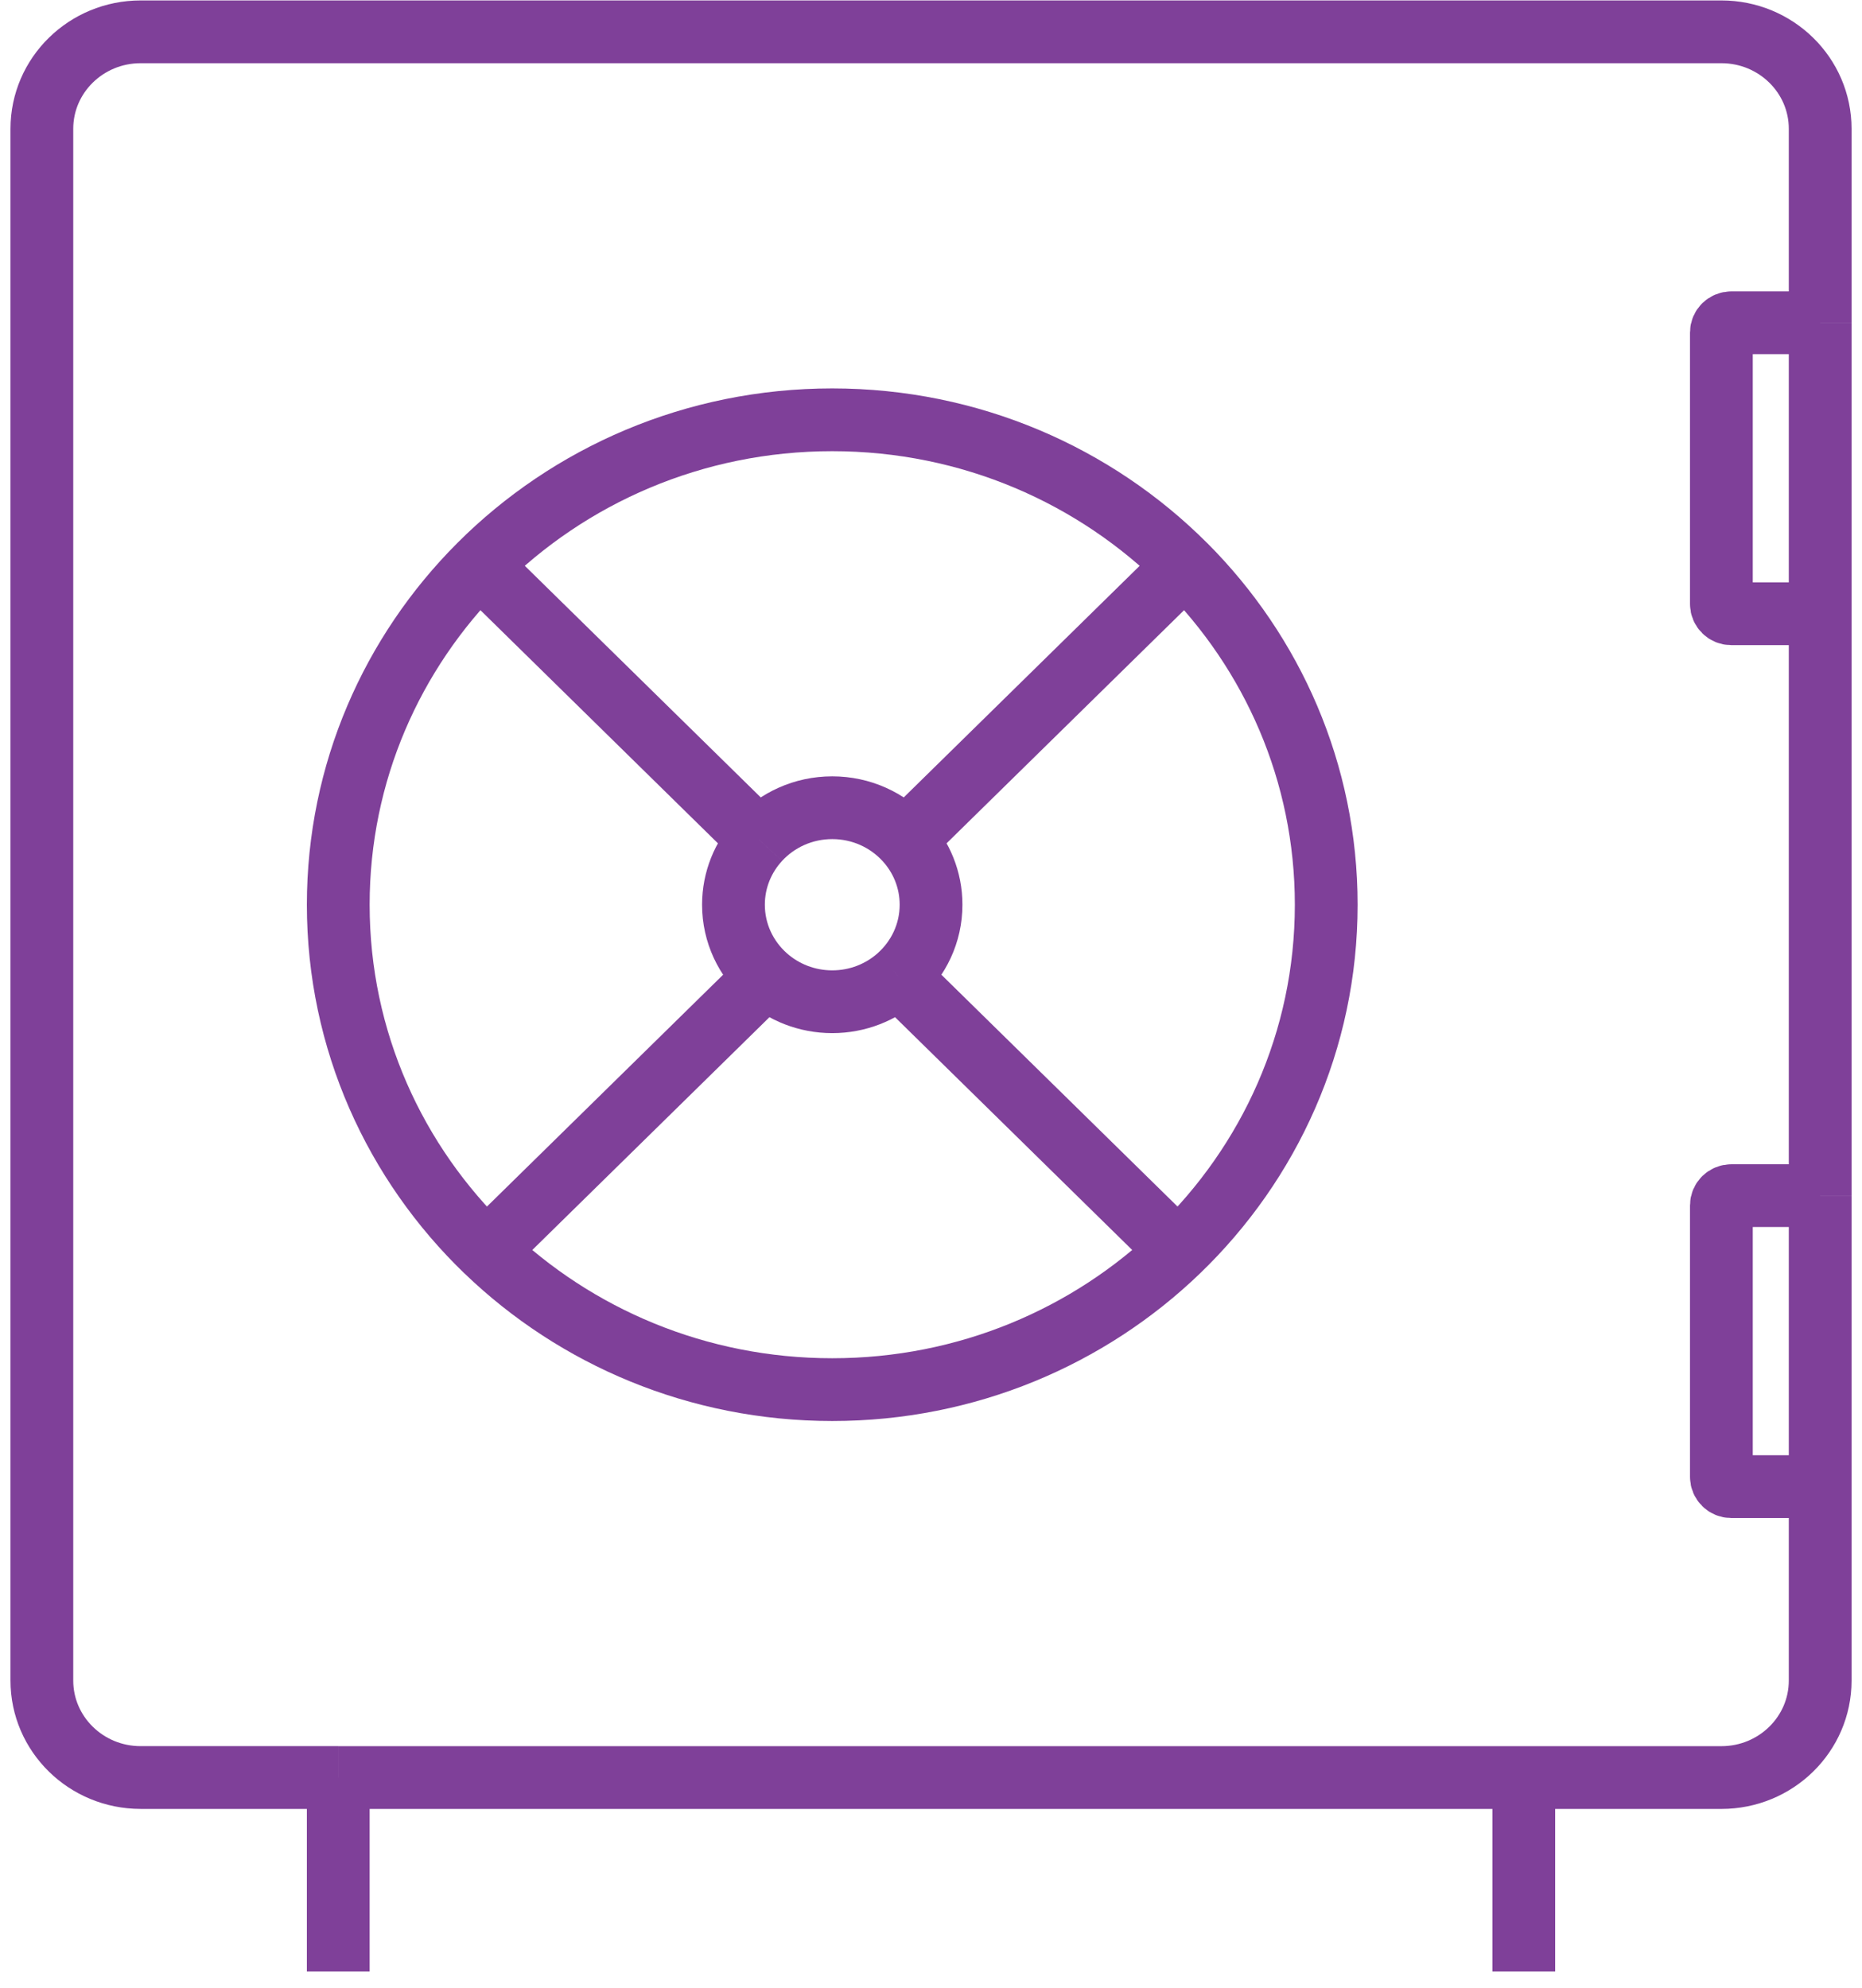
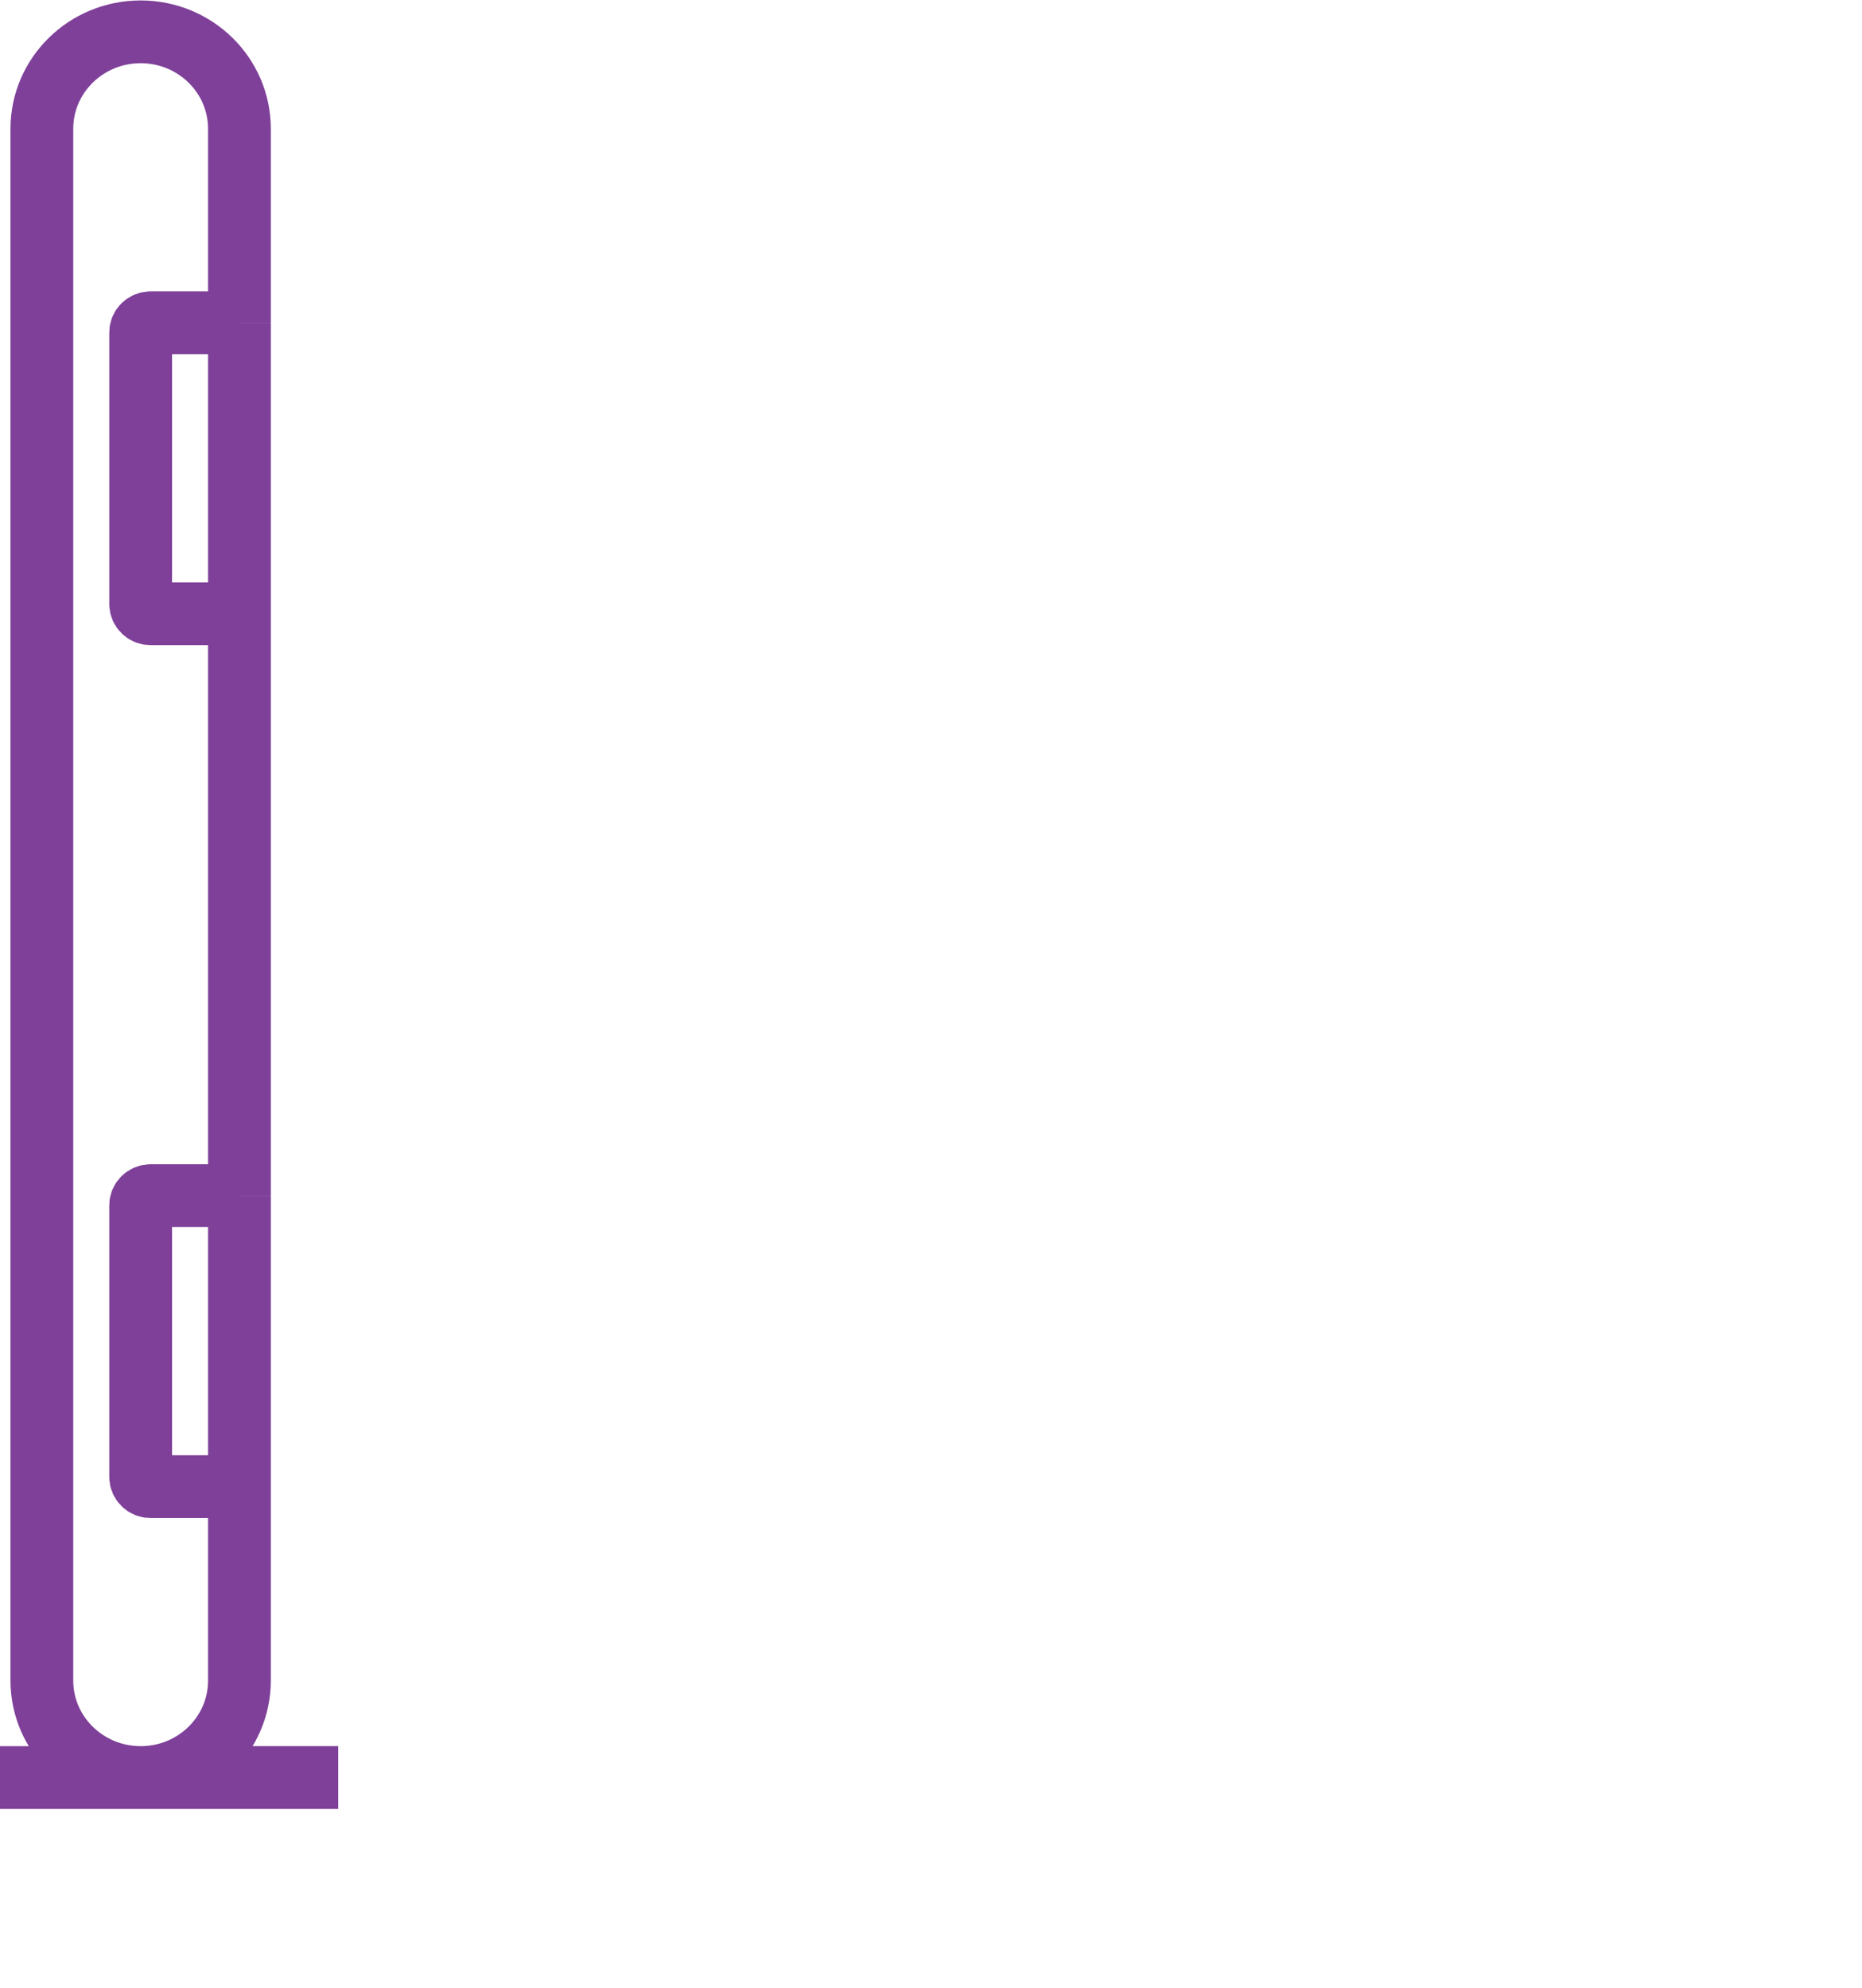
<svg xmlns="http://www.w3.org/2000/svg" fill="none" height="95" viewBox="0 0 89 95" width="89">
-   <path d="m16.167 84.957h-9.444c-2.608 0-4.722-2.075-4.722-4.635v-74.166c0-2.56 2.114-4.635 4.722-4.635h75.556c2.608 0 4.722 2.075 4.722 4.635v9.271m-70.833 69.531v9.271m0-9.271h56.667m0 0h9.444c2.608 0 4.722-2.075 4.722-4.635v-9.271m-14.167 13.906v9.271m14.167-78.802h-4.25c-.261 0-.472.207-.472.464v12.979c0 .256.211.464.472.464h4.25m0-13.906v13.906m0 0v27.812m0 0h-4.25c-.261 0-.472.208-.472.464v12.979c0 .256.211.464.472.464h4.25m0-13.906v13.906m-64.084-44.036c-4.175 4.181-6.749 9.907-6.749 16.224 0 6.484 2.712 12.345 7.083 16.552m-.334-32.776c4.285-4.291 10.257-6.953 16.862-6.953 6.605 0 12.576 2.662 16.862 6.953m-33.723 0 13.36 13.114m20.03 19.661c4.371-4.206 7.083-10.068 7.083-16.552 0-6.317-2.574-12.043-6.749-16.224m-.334 32.776c-4.259 4.098-10.093 6.625-16.528 6.625s-12.269-2.527-16.528-6.625m33.056 0-13.36-13.114m13.694-19.661-13.36 13.114m-20.03 19.661 13.36-13.114m6.67-6.547c-.864-.937-2.113-1.526-3.502-1.526-1.389 0-2.638.589-3.502 1.526m7.004 0c.758.822 1.22 1.913 1.22 3.11 0 1.363-.6 2.589-1.554 3.438m-6.67-6.547c-.758.822-1.22 1.913-1.22 3.11 0 1.363.6 2.589 1.554 3.438m0 0c.838.744 1.949 1.198 3.168 1.198 1.219 0 2.33-.454 3.168-1.198" stroke="#7f4099" stroke-width="3" />
+   <path d="m16.167 84.957h-9.444c-2.608 0-4.722-2.075-4.722-4.635v-74.166c0-2.56 2.114-4.635 4.722-4.635c2.608 0 4.722 2.075 4.722 4.635v9.271m-70.833 69.531v9.271m0-9.271h56.667m0 0h9.444c2.608 0 4.722-2.075 4.722-4.635v-9.271m-14.167 13.906v9.271m14.167-78.802h-4.25c-.261 0-.472.207-.472.464v12.979c0 .256.211.464.472.464h4.25m0-13.906v13.906m0 0v27.812m0 0h-4.25c-.261 0-.472.208-.472.464v12.979c0 .256.211.464.472.464h4.25m0-13.906v13.906m-64.084-44.036c-4.175 4.181-6.749 9.907-6.749 16.224 0 6.484 2.712 12.345 7.083 16.552m-.334-32.776c4.285-4.291 10.257-6.953 16.862-6.953 6.605 0 12.576 2.662 16.862 6.953m-33.723 0 13.36 13.114m20.03 19.661c4.371-4.206 7.083-10.068 7.083-16.552 0-6.317-2.574-12.043-6.749-16.224m-.334 32.776c-4.259 4.098-10.093 6.625-16.528 6.625s-12.269-2.527-16.528-6.625m33.056 0-13.36-13.114m13.694-19.661-13.36 13.114m-20.03 19.661 13.36-13.114m6.67-6.547c-.864-.937-2.113-1.526-3.502-1.526-1.389 0-2.638.589-3.502 1.526m7.004 0c.758.822 1.22 1.913 1.22 3.11 0 1.363-.6 2.589-1.554 3.438m-6.67-6.547c-.758.822-1.22 1.913-1.22 3.11 0 1.363.6 2.589 1.554 3.438m0 0c.838.744 1.949 1.198 3.168 1.198 1.219 0 2.33-.454 3.168-1.198" stroke="#7f4099" stroke-width="3" />
</svg>